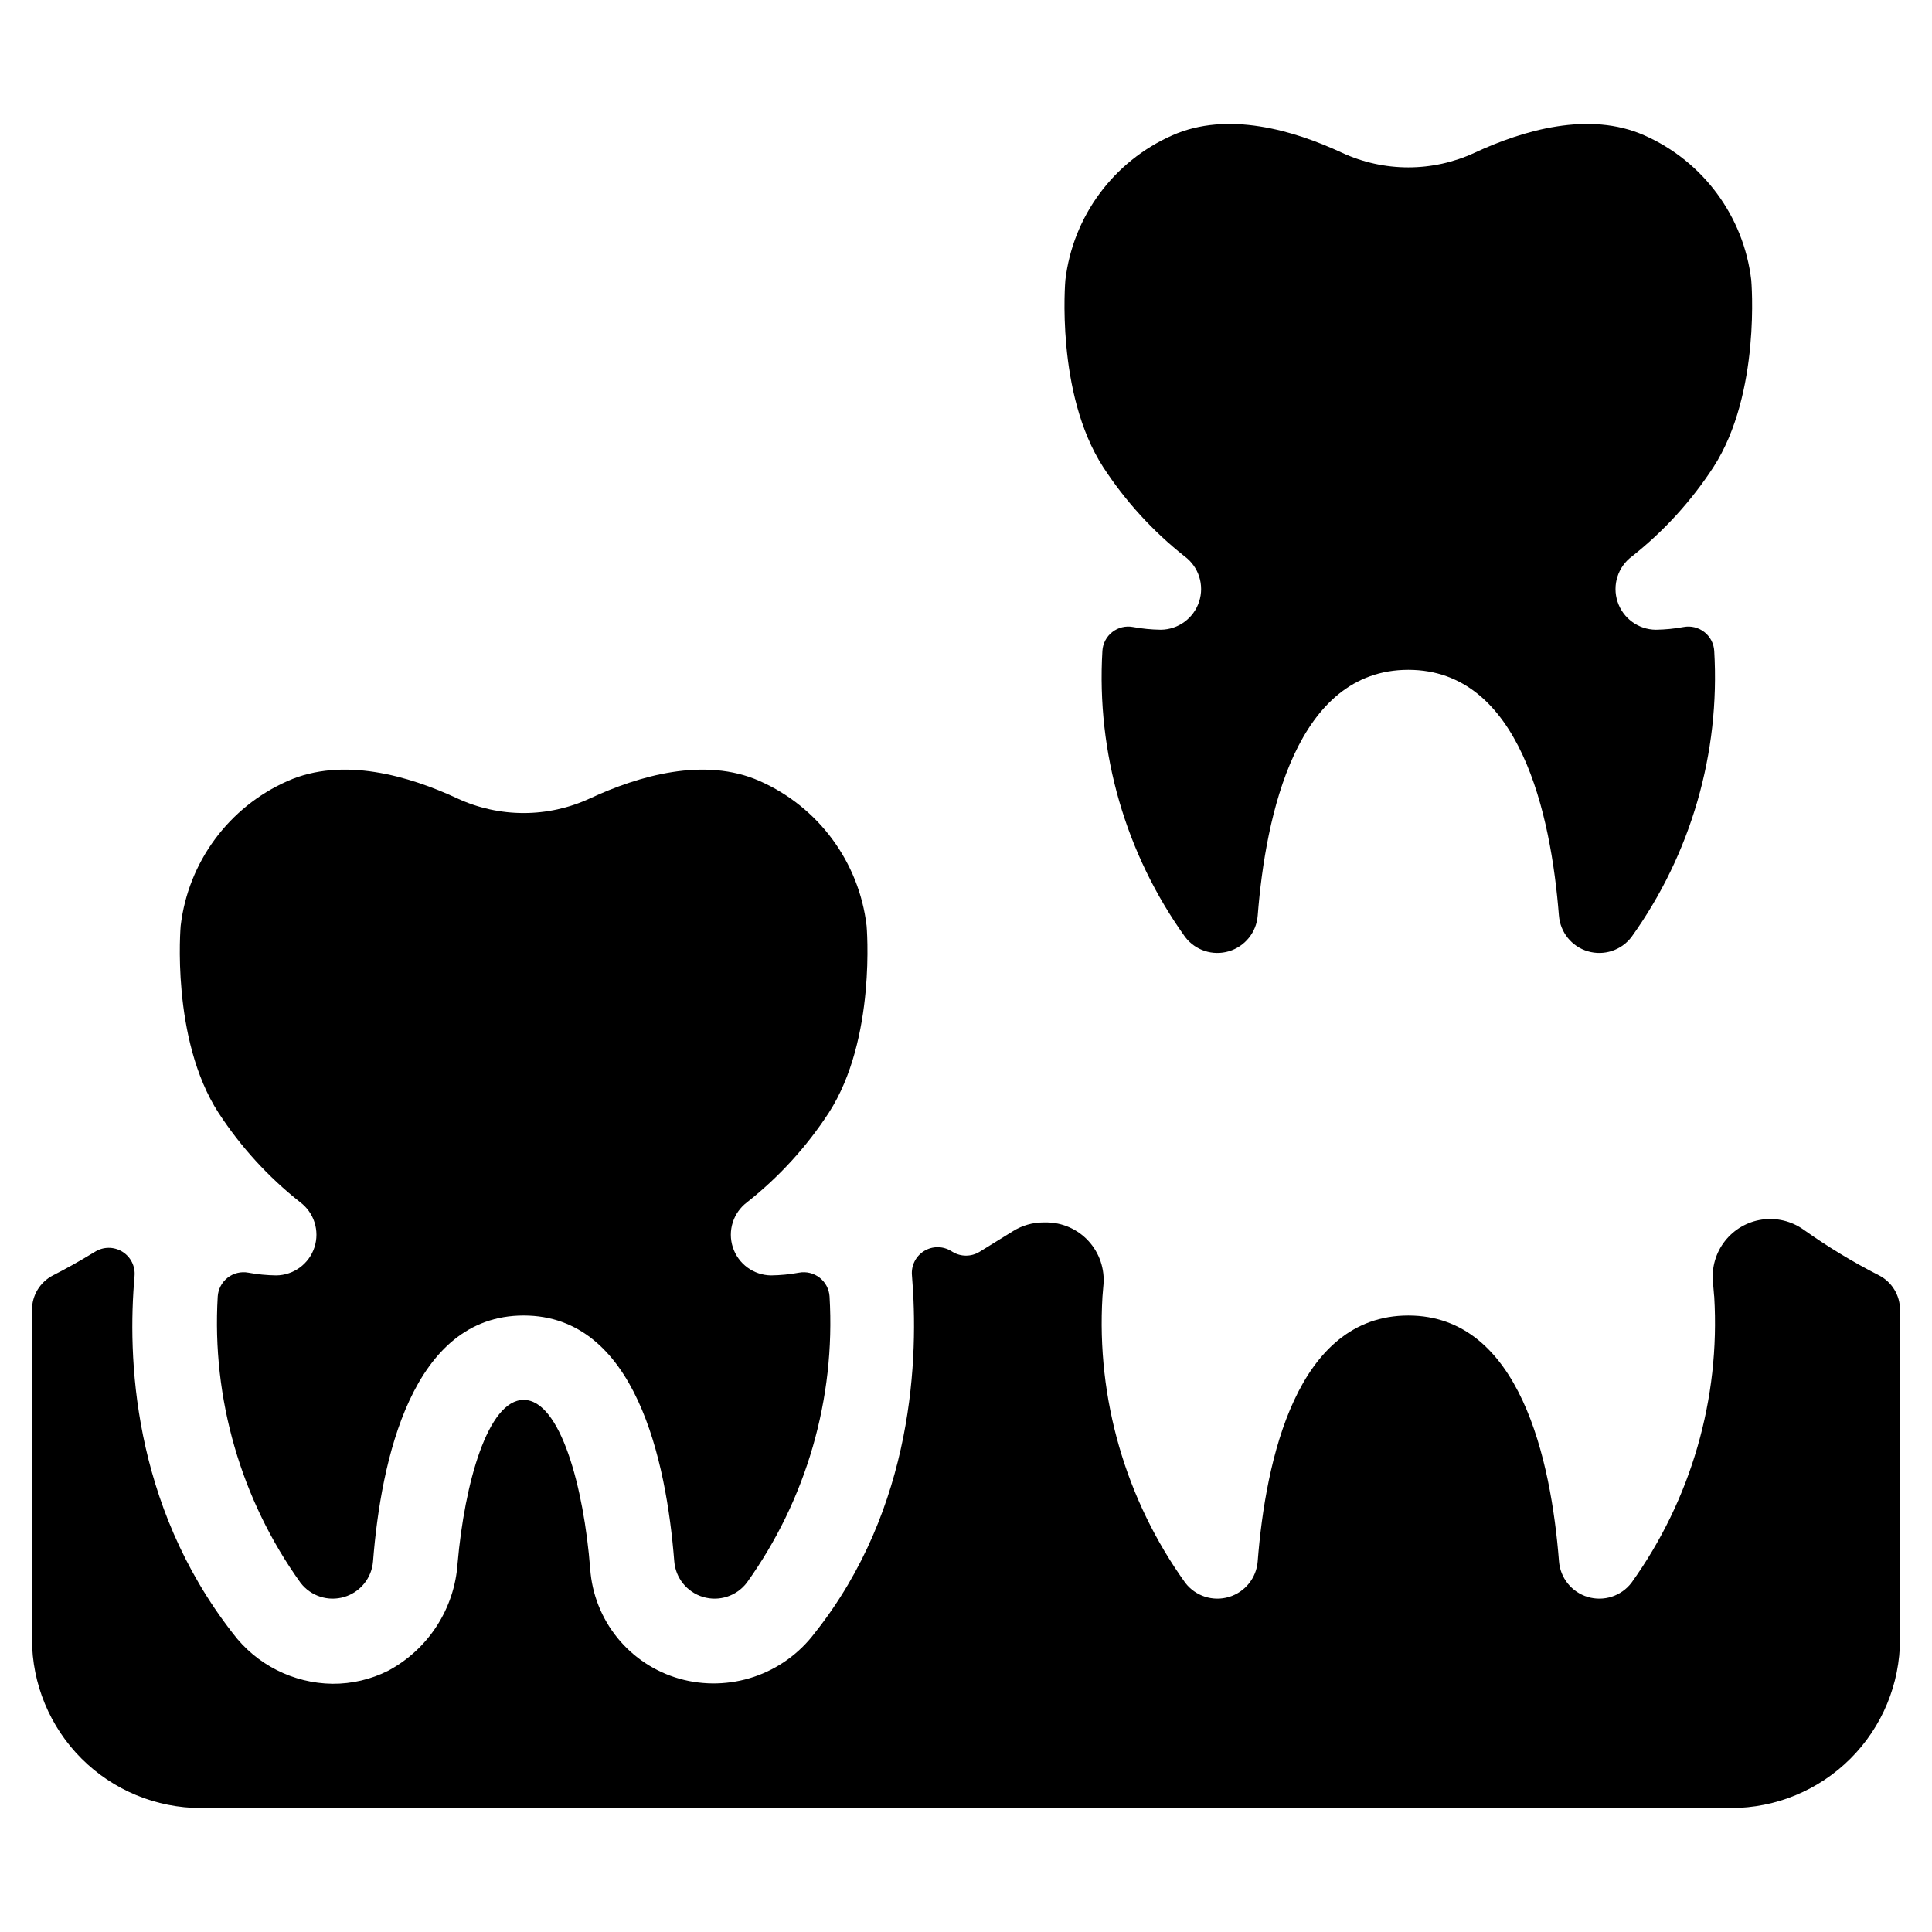
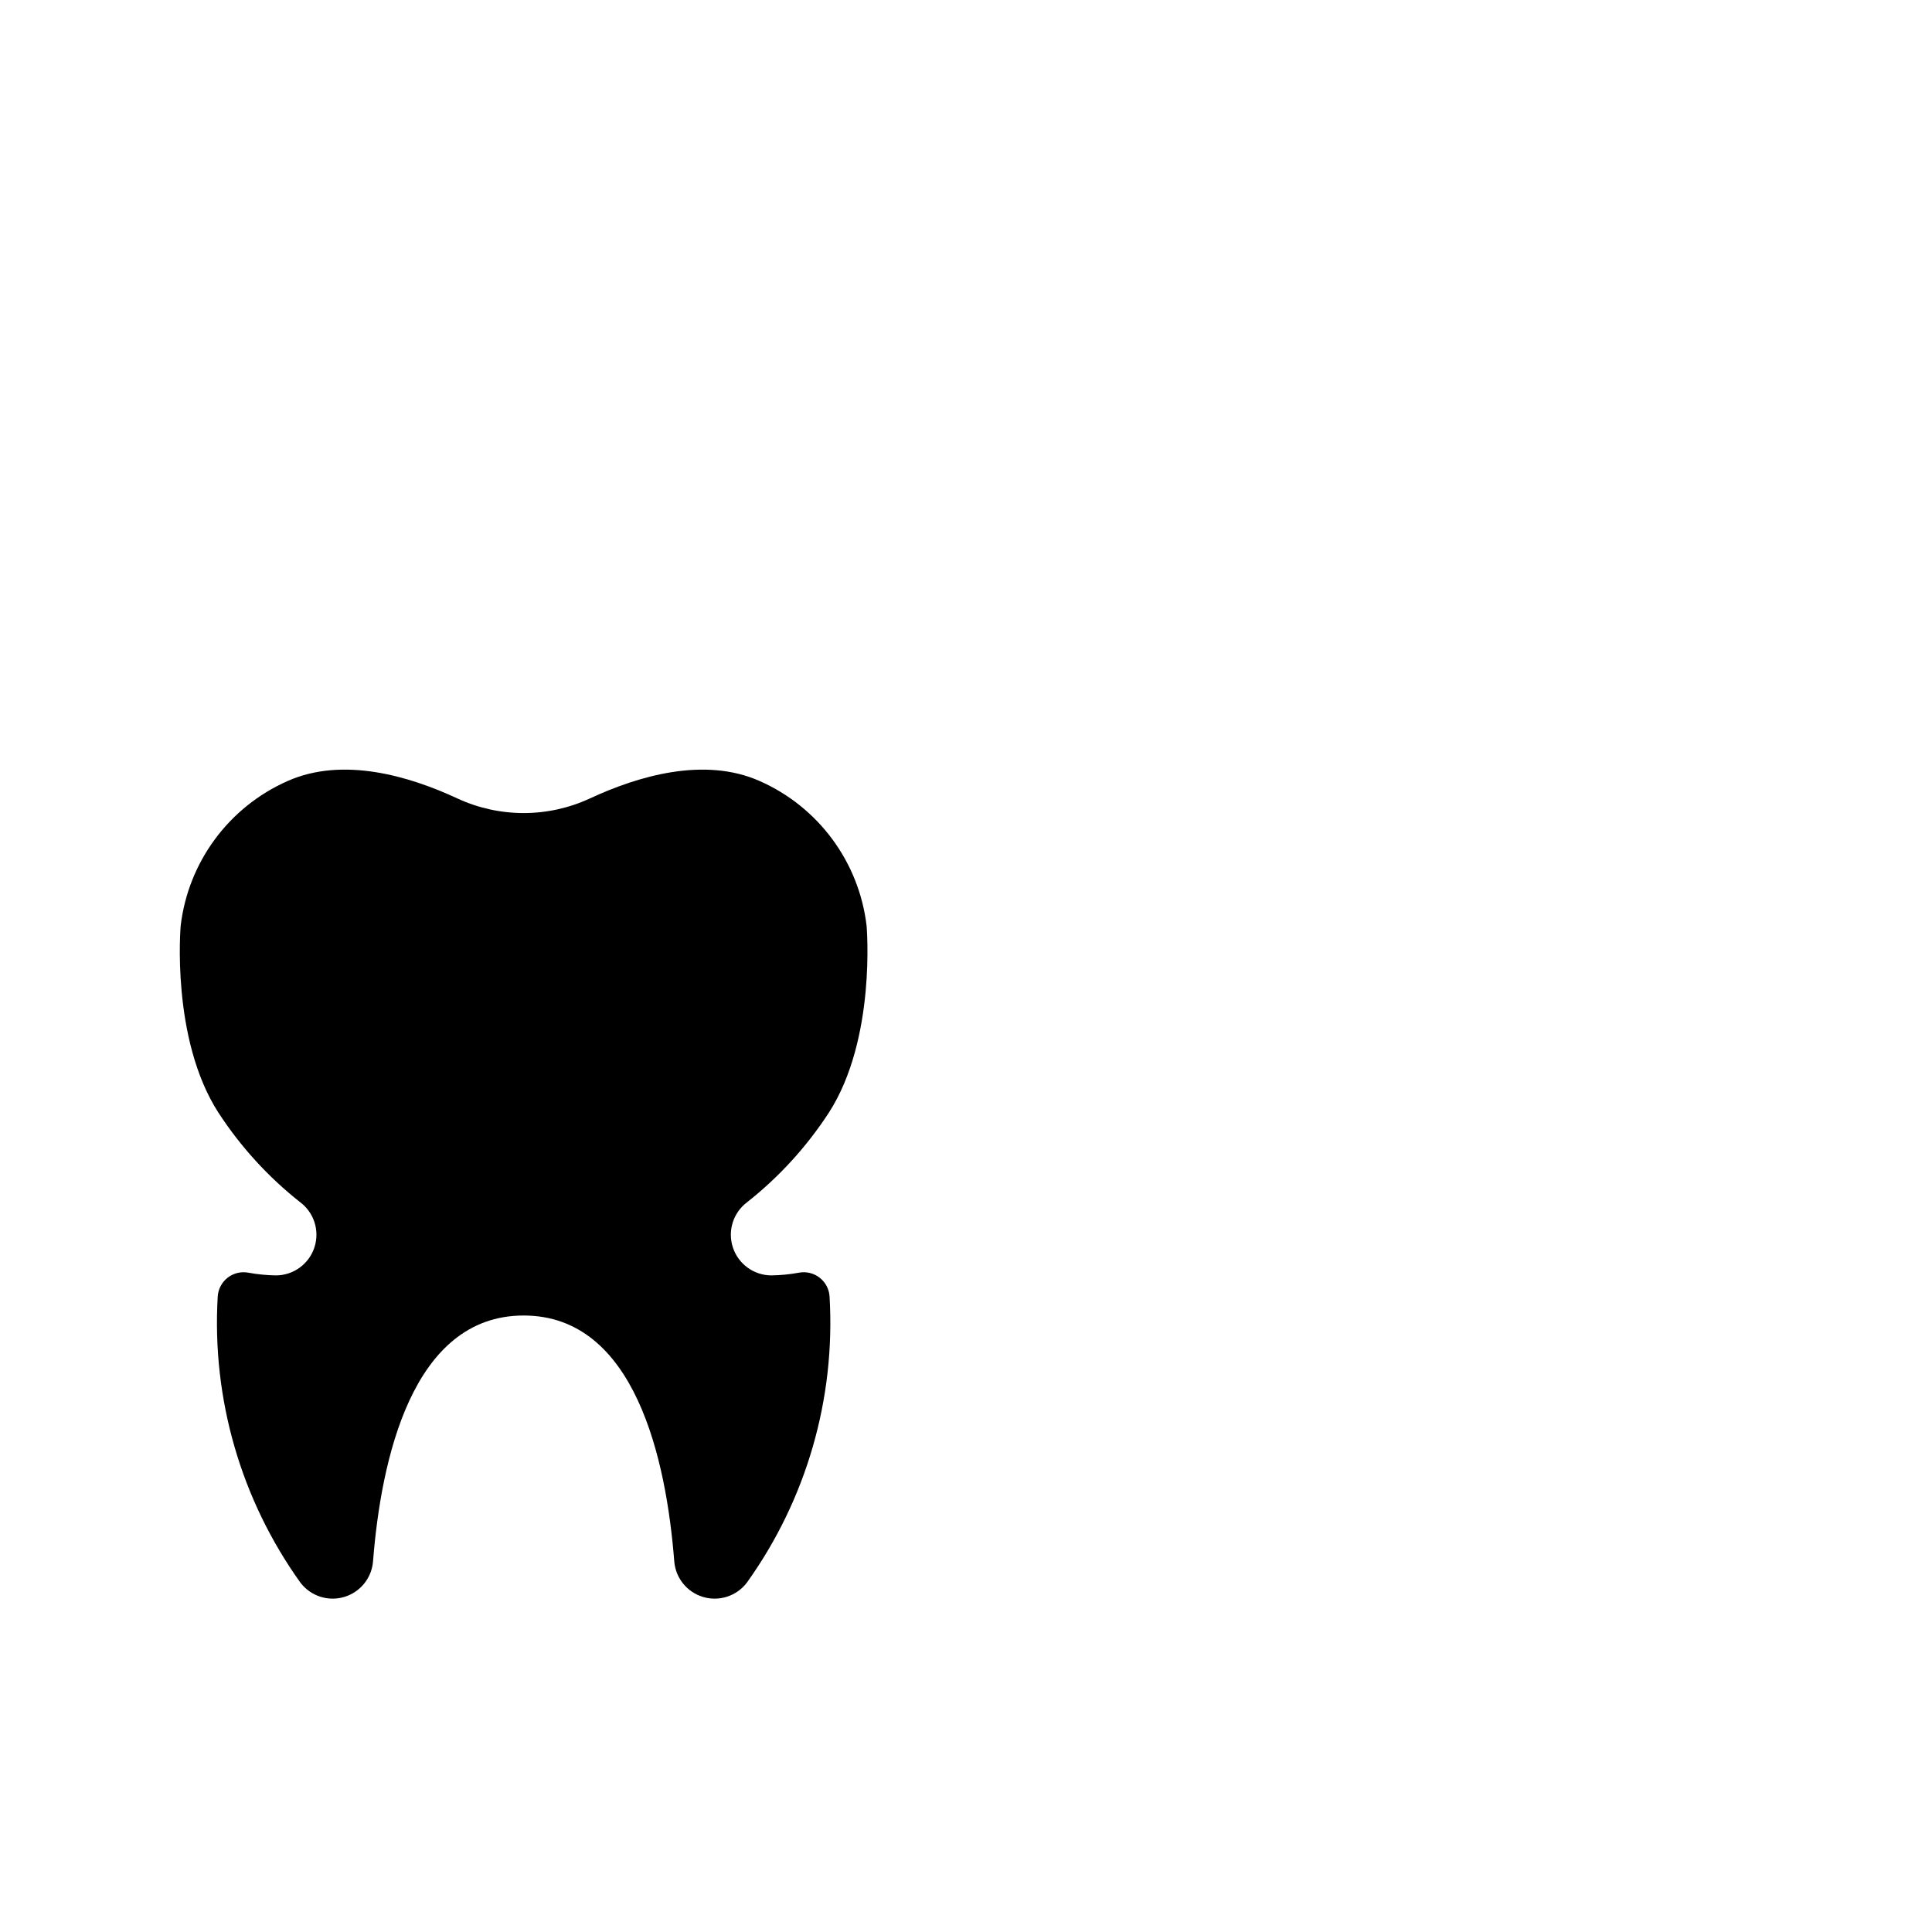
<svg xmlns="http://www.w3.org/2000/svg" fill="#000000" width="800px" height="800px" version="1.1" viewBox="144 144 512 512">
  <g>
    <path d="m223.51 462.57c3.719 2.762 5.254 7.586 3.82 11.988-1.434 4.402-5.519 7.394-10.148 7.438-2.477-0.035-4.945-0.277-7.379-0.723-1.934-0.363-3.934 0.125-5.484 1.336-1.551 1.215-2.504 3.035-2.621 5-1.594 27.047 6.152 53.824 21.941 75.84 2.707 3.535 7.312 5.031 11.578 3.762s7.309-5.035 7.644-9.473c2.102-26.715 10.277-65.113 39.914-65.113 29.633 0 37.809 38.398 39.91 65.113 0.336 4.438 3.375 8.207 7.641 9.473 4.266 1.27 8.871-0.227 11.578-3.762 15.789-22.016 23.539-48.793 21.941-75.84-0.113-1.965-1.07-3.785-2.621-5-1.551-1.211-3.547-1.699-5.484-1.336-2.434 0.445-4.902 0.688-7.379 0.723-4.629-0.043-8.715-3.035-10.148-7.438-1.434-4.402 0.105-9.227 3.82-11.988 8.434-6.66 15.723-14.648 21.594-23.652 12.688-19.637 10.031-49.574 10.031-49.574-1.996-16.895-12.766-31.484-28.328-38.359-14.648-6.508-32.164-1.352-44.934 4.586v-0.004c-11.172 5.203-24.074 5.203-35.25 0-12.766-5.934-30.285-11.094-44.934-4.582-15.559 6.875-26.332 21.465-28.328 38.359 0 0-2.656 29.938 10.031 49.574h0.004c5.867 9.004 13.16 16.992 21.59 23.652z" />
-     <path d="m641.87 481.94c-6.934-3.547-13.602-7.59-19.949-12.105-3.195-2.254-7.133-3.195-11.004-2.629-3.867 0.566-7.371 2.598-9.785 5.672-2.414 3.078-3.555 6.965-3.184 10.859 0.164 1.754 0.266 3.016 0.301 3.586 0.02 0.098 0.035 0.203 0.039 0.305 1.609 27.047-6.141 53.824-21.945 75.836-2.707 3.527-7.312 5.016-11.57 3.746-4.262-1.27-7.297-5.039-7.629-9.473-2.098-26.715-10.305-65.109-39.922-65.109-29.656 0-37.82 38.395-39.922 65.109h0.004c-0.336 4.434-3.367 8.203-7.629 9.473s-8.863-0.219-11.57-3.746c-15.805-22.012-23.555-48.789-21.945-75.836 0 0 0.082-1.133 0.254-3.035h0.004c0.391-4.281-1.047-8.531-3.953-11.703-2.906-3.168-7.019-4.965-11.32-4.941l-0.691 0.004c-2.805 0.012-5.555 0.801-7.941 2.277l-8.941 5.527h-0.004c-2.191 1.336-4.945 1.336-7.137 0l-0.383-0.23v0.004c-2.195-1.352-4.969-1.348-7.164 0.008-2.195 1.355-3.438 3.832-3.215 6.402 1.793 21.297 0.688 61.562-25.801 94.879-4.066 5.375-9.656 9.398-16.039 11.551-6.387 2.152-13.273 2.328-19.762 0.512-6.457-1.832-12.199-5.609-16.434-10.82-4.234-5.211-6.758-11.602-7.227-18.301-1.68-21.562-7.898-44.77-17.633-44.77-9.523 0-15.664 22.168-17.508 43.273v0.004c-0.809 12.039-7.769 22.816-18.414 28.504-4.566 2.293-9.613 3.473-14.723 3.445-10.418-0.121-20.191-5.07-26.449-13.398-26.793-34.387-27.898-73.621-26.027-94.613l-0.004 0.004c0.25-2.602-0.996-5.113-3.215-6.488s-5.023-1.379-7.242 0c-4.461 2.731-8.262 4.801-11.133 6.254-3.438 1.758-5.598 5.301-5.582 9.164v87.246c0.004 11.871 4.723 23.254 13.117 31.652 8.395 8.395 19.777 13.109 31.652 13.113h405.51c11.871-0.004 23.254-4.719 31.648-13.113 8.395-8.398 13.113-19.781 13.117-31.652v-87.246c0.016-3.891-2.172-7.453-5.648-9.199z" />
-     <path d="m457.96 291.46c3.715 2.758 5.254 7.586 3.816 11.984-1.434 4.402-5.519 7.394-10.148 7.438-2.473-0.035-4.941-0.273-7.379-0.723-1.934-0.363-3.93 0.125-5.481 1.34-1.551 1.211-2.508 3.031-2.621 4.996-1.598 27.051 6.148 53.824 21.941 75.84 2.703 3.535 7.312 5.031 11.578 3.762 4.266-1.266 7.305-5.035 7.641-9.473 2.102-26.715 10.277-65.113 39.91-65.113s37.809 38.398 39.91 65.113h0.004c0.336 4.438 3.375 8.207 7.641 9.473 4.266 1.27 8.875-0.227 11.578-3.762 15.793-22.016 23.539-48.789 21.941-75.84-0.113-1.965-1.07-3.785-2.621-4.996-1.551-1.215-3.547-1.703-5.481-1.34-2.438 0.449-4.906 0.688-7.379 0.723-4.629-0.043-8.715-3.035-10.148-7.438-1.438-4.398 0.102-9.227 3.816-11.984 8.434-6.664 15.727-14.652 21.594-23.656 12.688-19.637 10.031-49.574 10.031-49.574-1.992-16.895-12.766-31.48-28.328-38.359-14.645-6.508-32.164-1.352-44.934 4.586-11.172 5.199-24.074 5.199-35.25 0-12.766-5.938-30.285-11.098-44.93-4.586-15.562 6.879-26.336 21.465-28.328 38.359 0 0-2.656 29.938 10.031 49.574 5.867 9.004 13.16 16.992 21.594 23.656z" />
  </g>
</svg>